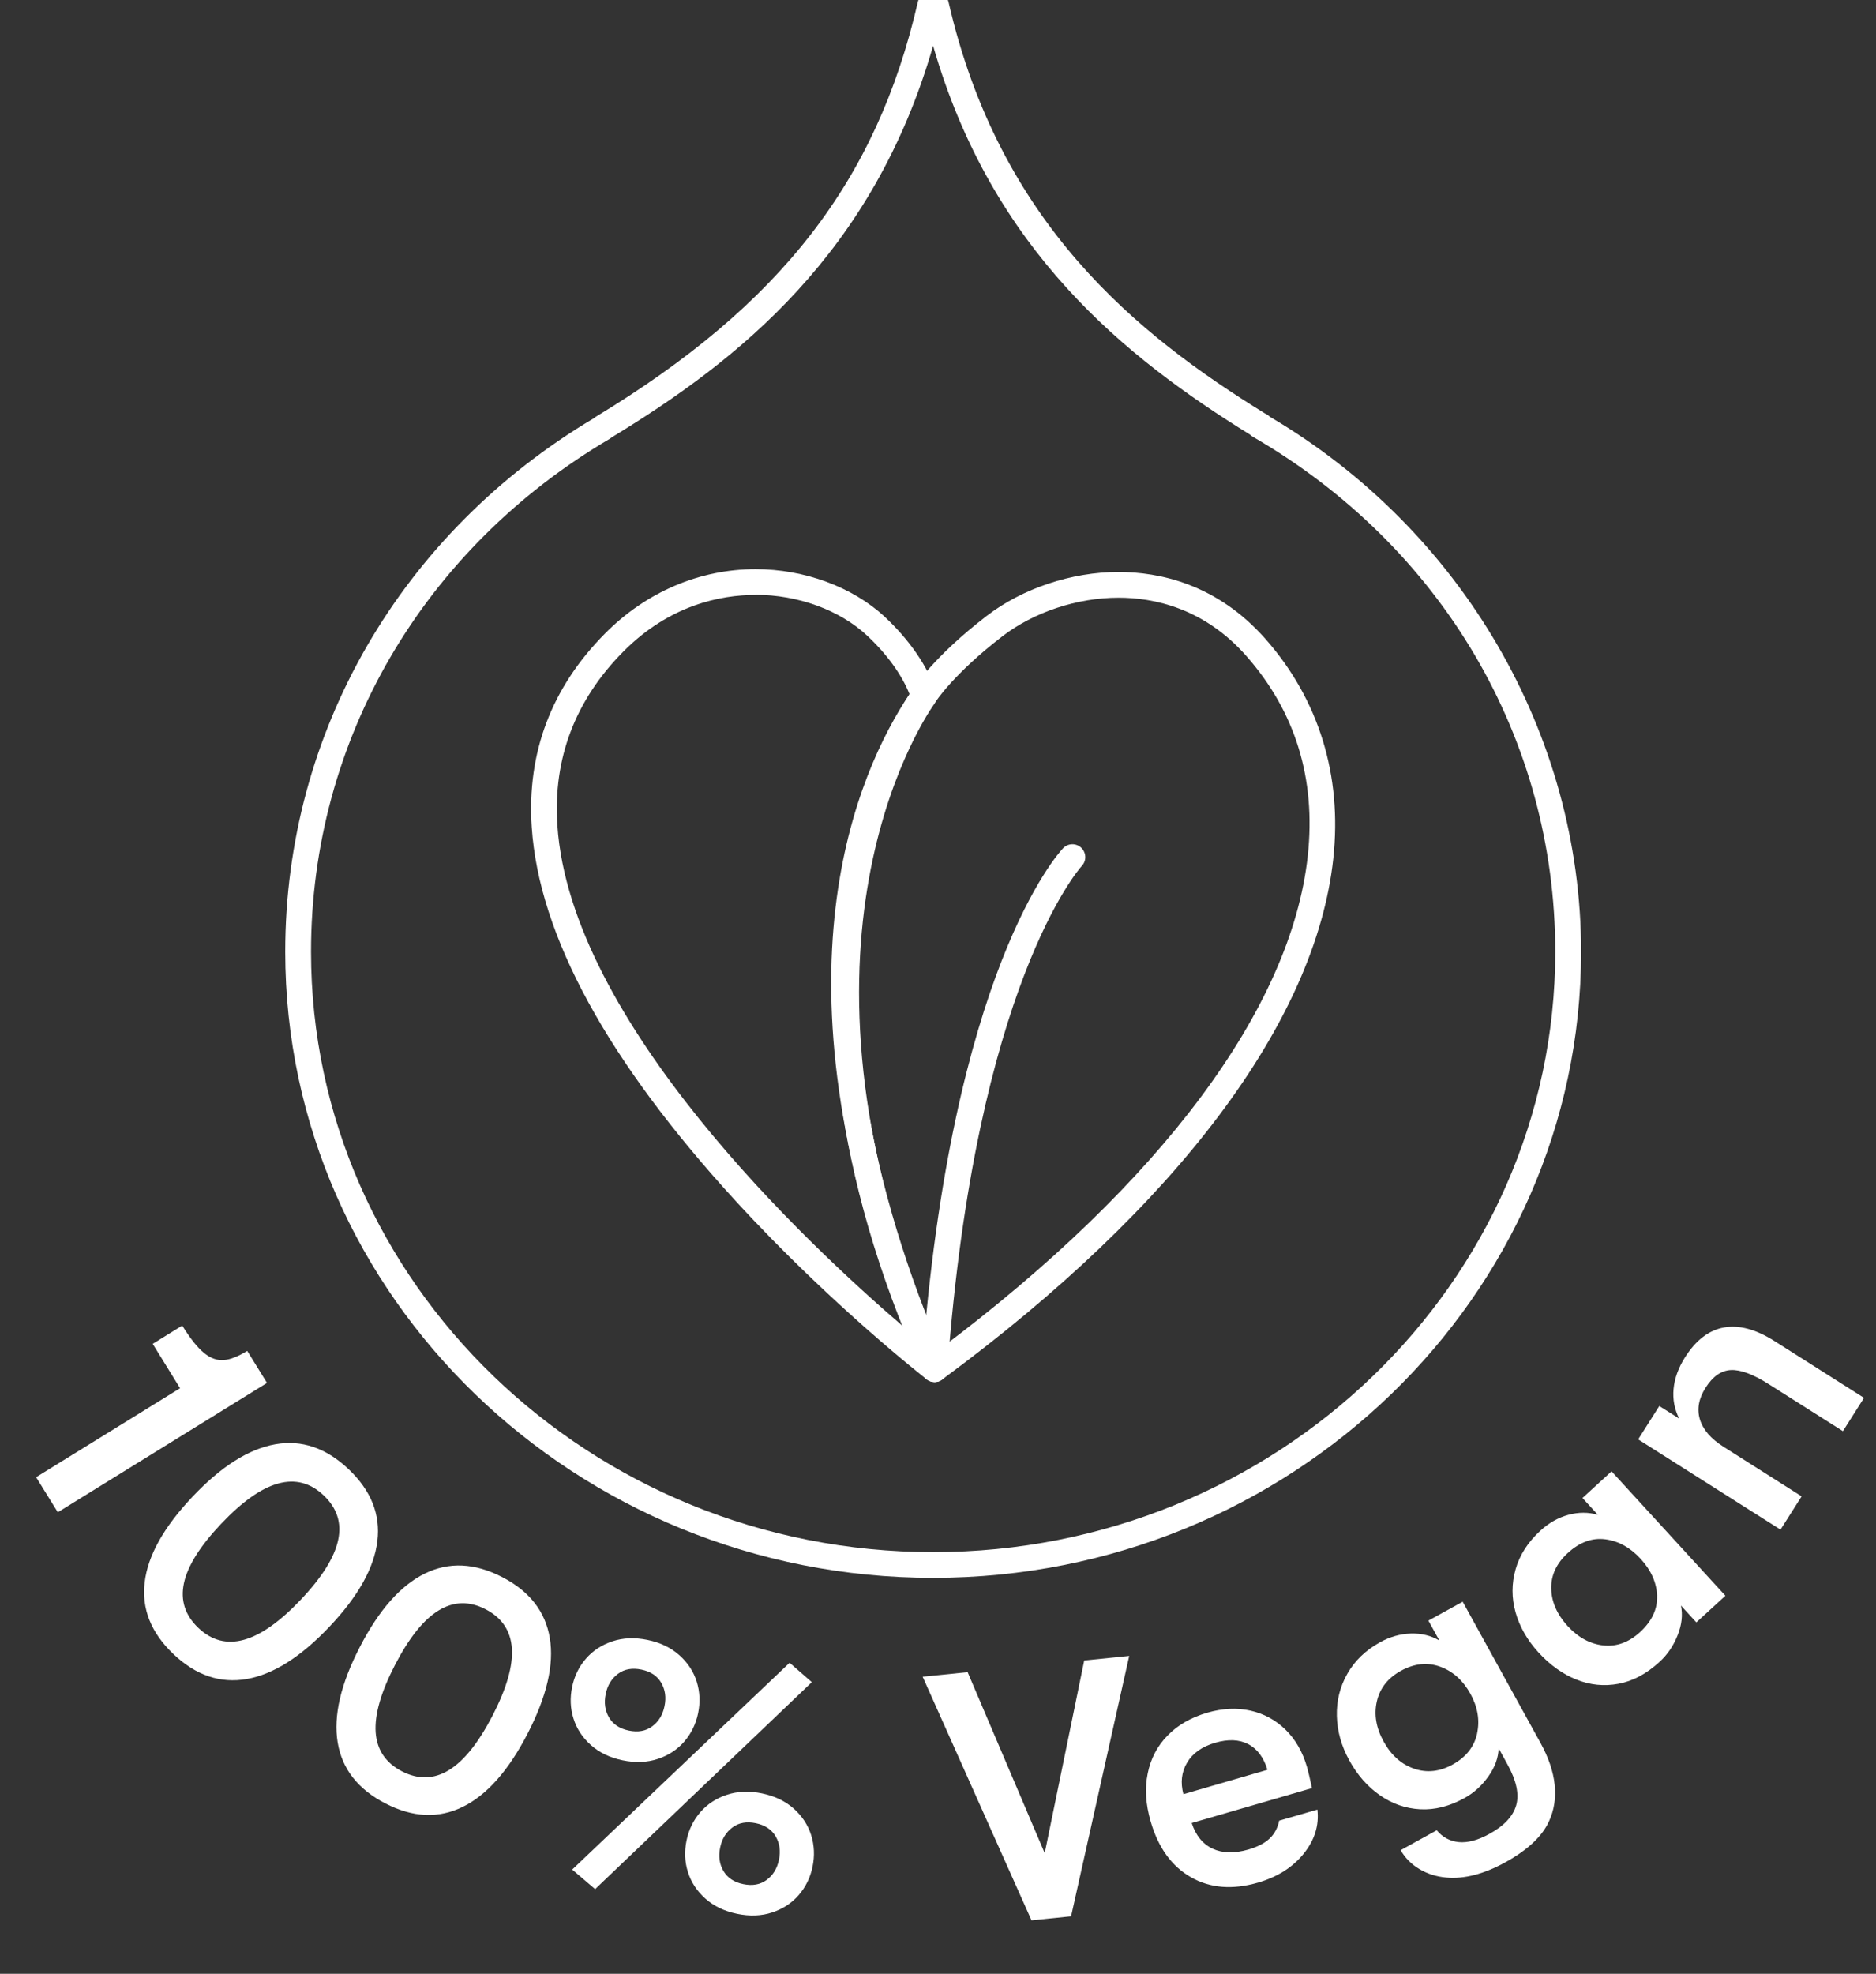
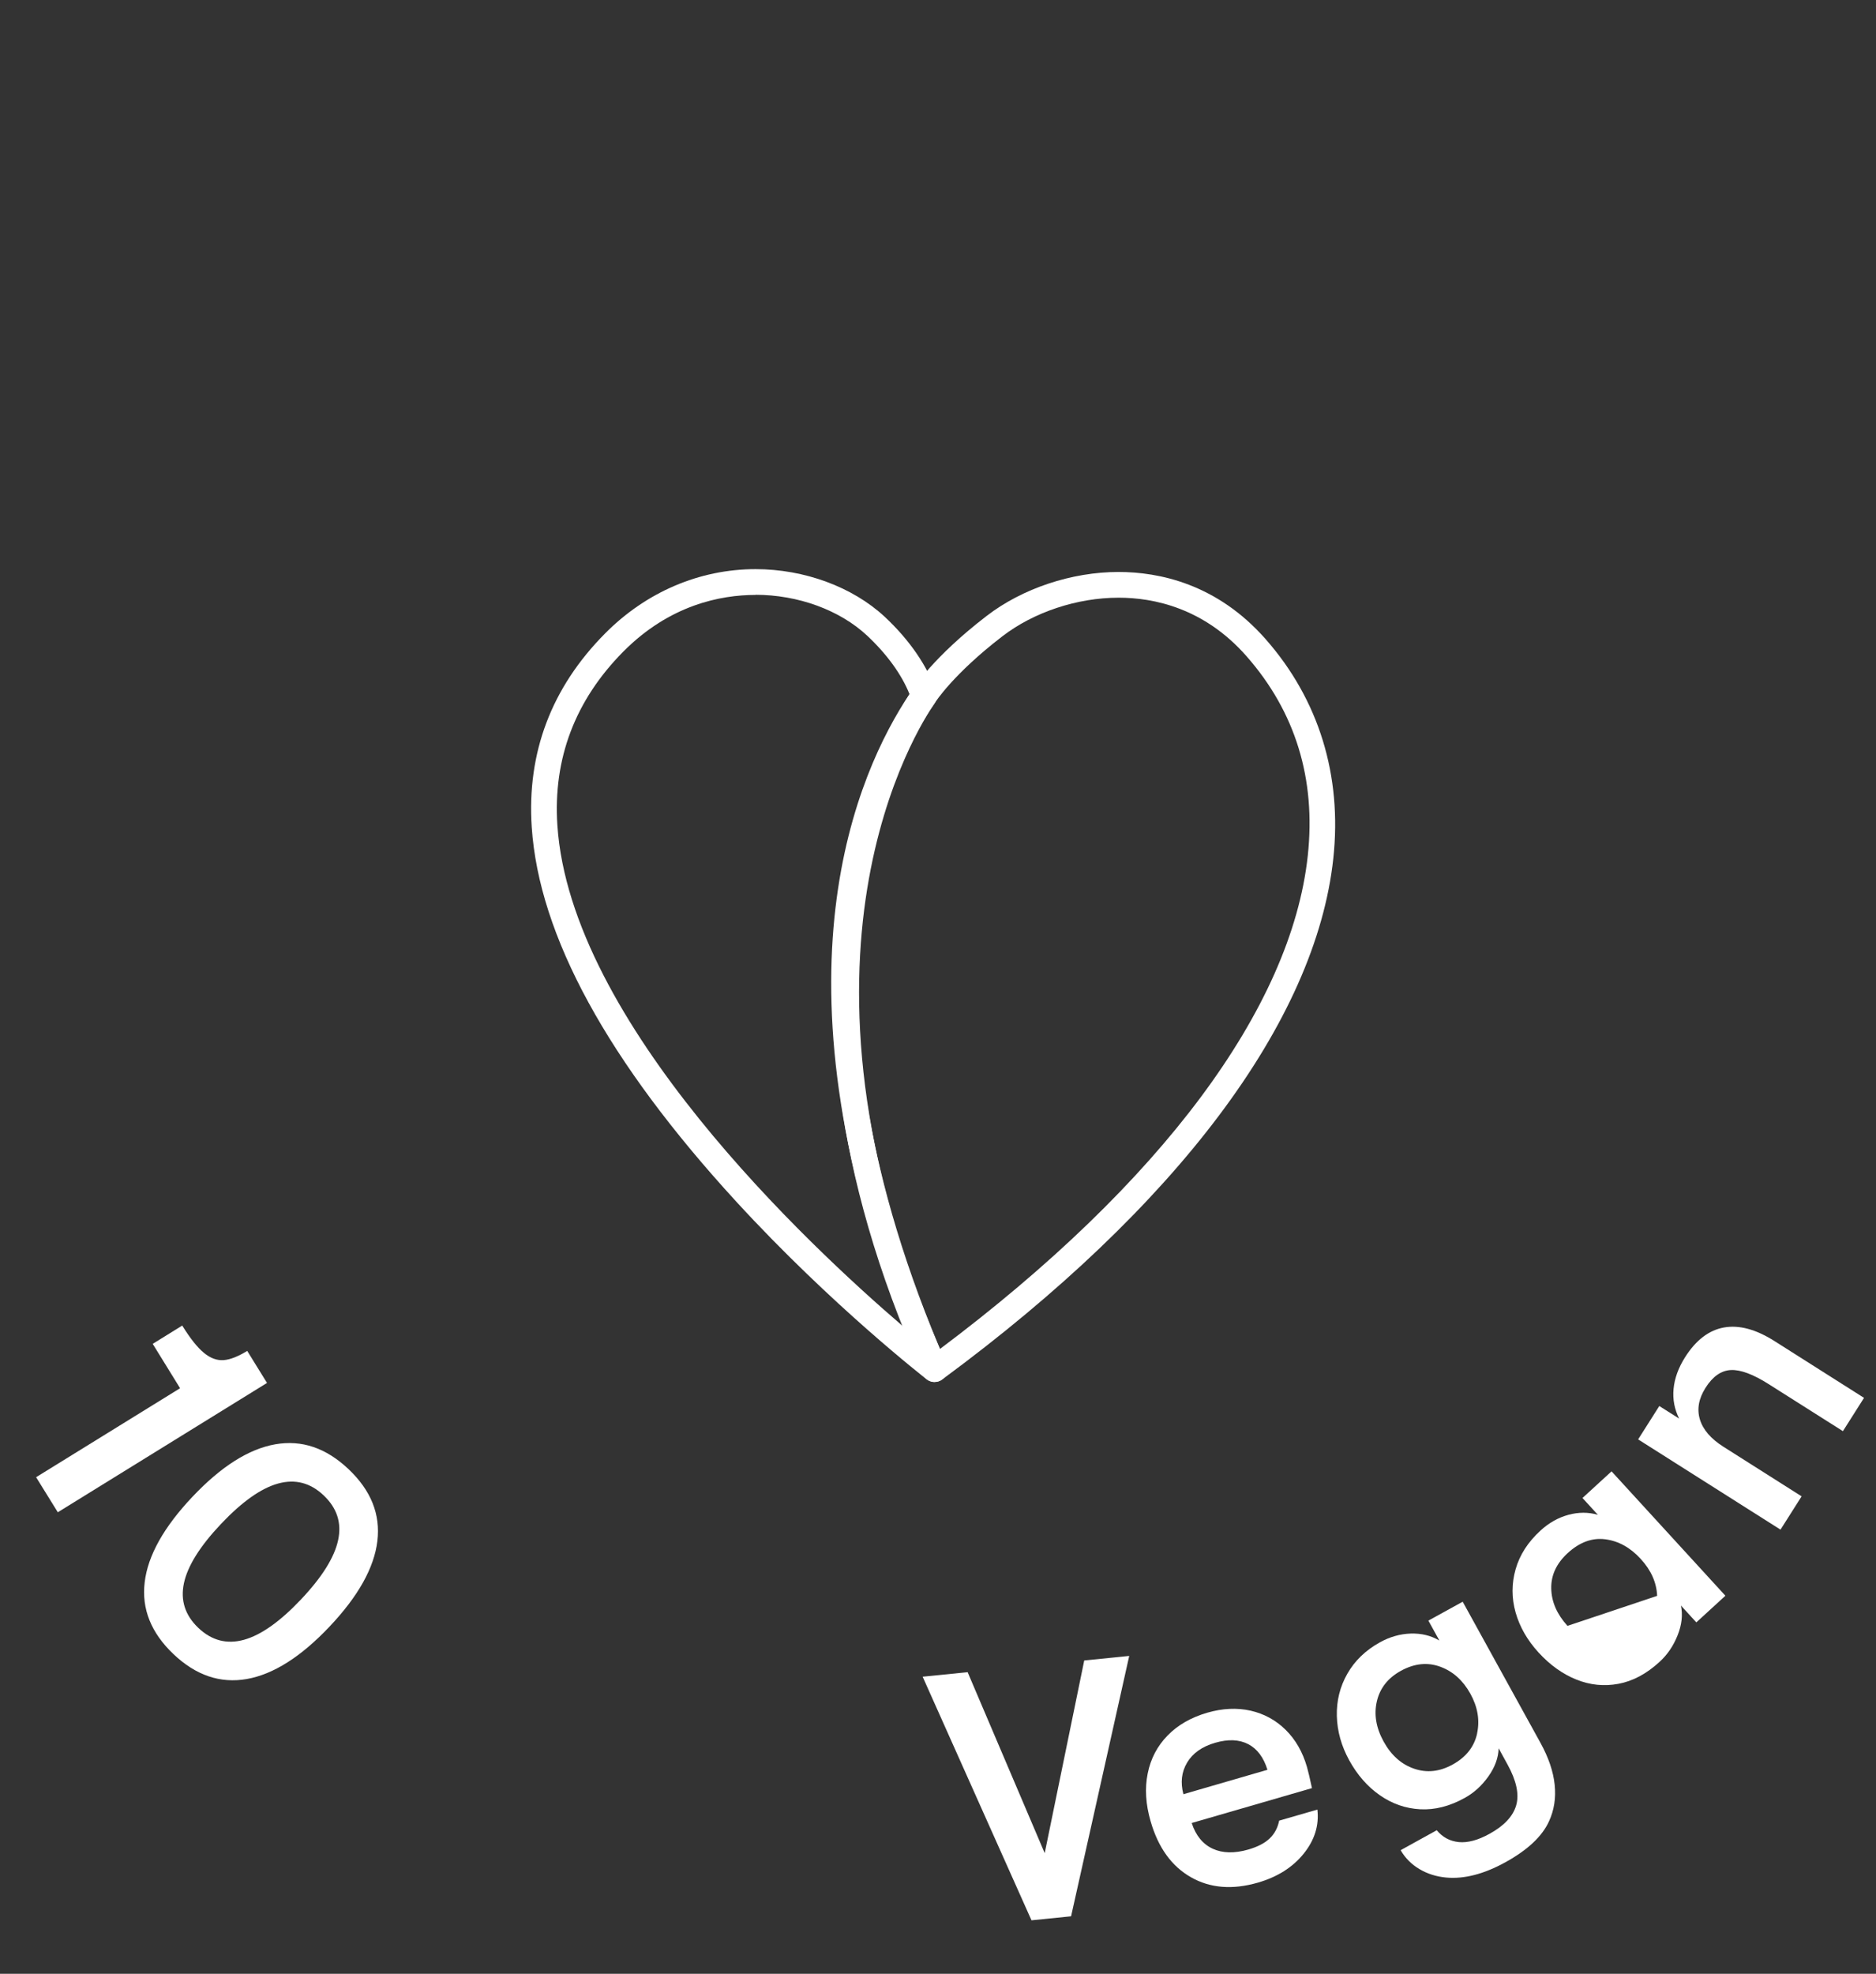
<svg xmlns="http://www.w3.org/2000/svg" id="a" viewBox="0 0 285.25 300.05">
  <rect x="0" y="0" width="285.25" height="300.05" fill="#333333" stroke="none" />
  <defs>
    <style>.b{fill:#fff;}</style>
  </defs>
-   <path class="b" d="M141.89 239.86c-54.32.0-98.52-42.7-98.52-95.18.0-33.34 17.55-63.64 46.96-81.12.09-.08.19-.16.29-.22 28.05-16.98 42.68-35.82 48.93-63 .25-1.1 1.21-1.87 2.34-1.87s2.08.76 2.34 1.85c7.72 33.66 28.64 50.53 48.15 62.56.26.11.49.27.69.47 29.21 17.2 47.34 48.3 47.34 81.33.0 52.48-44.2 95.18-98.51 95.18M93.04 66.46c-.1.09-.21.18-.33.25-28.44 16.73-45.42 45.88-45.42 77.97.0 50.33 42.43 91.27 94.6 91.27s94.59-40.94 94.59-91.27c0-32.35-17.19-61.61-45.98-78.28-.16-.09-.3-.2-.42-.32-19-11.75-39.25-27.99-48.2-59.12-9.07 31.56-29.6 47.81-48.84 59.51" />
  <g>
    <path class="b" d="M27.38 211.03l-4.16-6.74 4.49-2.78c1.21 1.96 2.32 3.35 3.31 4.16s1.99 1.17 3 1.09c1-.08 2.19-.55 3.57-1.4l3.01 4.87-31.81 19.66-3.3-5.33 21.9-13.53z" />
    <path class="b" d="M22 240.53c.48-4.06 2.91-8.39 7.27-13 4.36-4.61 8.55-7.26 12.58-7.97s7.74.55 11.15 3.78 4.87 6.87 4.38 10.93c-.49 4.06-2.91 8.39-7.27 13-4.36 4.61-8.55 7.26-12.58 7.97s-7.75-.55-11.15-3.78-4.87-6.87-4.38-10.93zm15.08 8.75c2.59-.71 5.48-2.75 8.68-6.13 3.2-3.38 5.08-6.38 5.65-9.01s-.17-4.89-2.19-6.81-4.33-2.52-6.92-1.81-5.48 2.75-8.68 6.13c-3.2 3.38-5.08 6.38-5.65 9.01-.56 2.62.17 4.89 2.19 6.81 2.02 1.92 4.33 2.52 6.92 1.81z" />
-     <path class="b" d="M51.34 264.87c-.66-4.03.46-8.87 3.38-14.51 2.91-5.64 6.2-9.35 9.87-11.15 3.67-1.8 7.59-1.62 11.76.53s6.58 5.25 7.25 9.28-.46 8.87-3.37 14.51c-2.91 5.64-6.2 9.35-9.88 11.15-3.67 1.8-7.59 1.62-11.76-.53-4.17-2.15-6.59-5.25-7.25-9.28zm16.92 4.22c2.29-1.4 4.5-4.16 6.64-8.3s3.11-7.54 2.93-10.22c-.19-2.68-1.52-4.65-3.99-5.93-2.48-1.28-4.86-1.22-7.15.18s-4.5 4.16-6.64 8.3-3.11 7.54-2.93 10.22c.19 2.68 1.52 4.65 3.99 5.93 2.48 1.28 4.86 1.22 7.15-.18z" />
-     <path class="b" d="M89.84 265.28c-1.28-1.15-2.16-2.49-2.64-4.03-.49-1.54-.55-3.14-.21-4.79.34-1.65 1.04-3.09 2.1-4.31 1.06-1.22 2.4-2.1 4.03-2.64s3.41-.61 5.35-.21 3.55 1.18 4.83 2.32c1.28 1.15 2.16 2.49 2.64 4.03.48 1.54.55 3.14.21 4.79-.34 1.65-1.05 3.09-2.1 4.31-1.06 1.22-2.4 2.1-4.03 2.64-1.63.54-3.41.61-5.35.21s-3.55-1.18-4.83-2.32zM87 284.21l33.06-31.44 3.38 2.95-32.95 31.46-3.48-2.97zm12.17-21.77c.97-.72 1.6-1.74 1.87-3.07.28-1.33.11-2.51-.5-3.56s-1.61-1.71-3.01-2-2.59-.08-3.56.64-1.6 1.74-1.87 3.07c-.28 1.33-.11 2.51.5 3.56.61 1.04 1.61 1.71 3.01 2s2.59.08 3.56-.64zm8.07 26.17c-1.28-1.15-2.16-2.49-2.64-4.03-.49-1.54-.55-3.14-.21-4.79.34-1.65 1.04-3.09 2.1-4.31 1.06-1.22 2.4-2.1 4.03-2.64 1.63-.54 3.41-.61 5.35-.21s3.55 1.18 4.83 2.32c1.28 1.15 2.16 2.49 2.64 4.03.48 1.54.55 3.14.21 4.79-.34 1.65-1.05 3.09-2.1 4.31-1.06 1.22-2.4 2.1-4.03 2.64-1.63.54-3.41.61-5.35.21-1.94-.4-3.55-1.18-4.83-2.32zm9.33-2.83c.97-.71 1.6-1.74 1.87-3.06.28-1.33.11-2.51-.5-3.56-.61-1.04-1.61-1.71-3.01-2s-2.59-.08-3.56.64c-.97.72-1.6 1.74-1.87 3.06-.28 1.33-.11 2.51.5 3.56.61 1.04 1.61 1.71 3.01 2s2.59.08 3.56-.64z" />
    <path class="b" d="M140.29 254.89l6.84-.69 11.72 27.51 6.01-29.29 6.84-.69-8.84 39.58-6.02.61-16.55-37.03z" />
    <path class="b" d="M199.48 271.83l-18.28 5.3c.63 1.92 1.7 3.22 3.2 3.91s3.3.73 5.42.12c1.41-.41 2.49-.97 3.23-1.68.75-.71 1.23-1.62 1.45-2.71l5.81-1.68c.28 2.4-.42 4.64-2.09 6.71-1.67 2.07-3.99 3.53-6.94 4.39-3.88 1.12-7.28.85-10.2-.82-2.93-1.67-4.97-4.5-6.12-8.48-.76-2.61-.91-5.03-.45-7.29.45-2.25 1.46-4.17 3.02-5.77 1.56-1.6 3.57-2.75 6.04-3.47 2.32-.67 4.52-.77 6.58-.31 2.06.47 3.84 1.44 5.34 2.92s2.58 3.36 3.24 5.65c.18.63.44 1.71.76 3.22zm-6.76-2.79c-.59-1.89-1.56-3.19-2.93-3.9s-3.04-.78-5.01-.21c-2.01.58-3.43 1.59-4.28 3.02s-1.03 3.03-.56 4.8l12.78-3.71z" />
    <path class="b" d="M222.4 243.48l11.84 21.48c1.22 2.22 1.94 4.33 2.15 6.35.21 2.02-.08 3.87-.86 5.56-1.04 2.29-3.25 4.36-6.62 6.22-3.28 1.81-6.28 2.58-9.01 2.33-1.5-.14-2.85-.56-4.06-1.28-1.21-.71-2.17-1.67-2.87-2.88l5.49-3.03c.88 1.06 1.99 1.66 3.35 1.8 1.35.13 2.91-.28 4.68-1.26 2.22-1.22 3.57-2.67 4.05-4.33.48-1.67.04-3.74-1.32-6.21l-1.35-2.46c-.04 1.45-.56 2.87-1.56 4.28-1 1.41-2.21 2.51-3.62 3.28-2.28 1.26-4.53 1.83-6.75 1.71s-4.27-.83-6.14-2.14c-1.88-1.31-3.42-3.08-4.64-5.29-1.2-2.18-1.83-4.43-1.89-6.74-.06-2.31.47-4.46 1.6-6.44 1.13-1.98 2.78-3.57 4.97-4.78 1.51-.83 3.07-1.27 4.67-1.32 1.61-.05 3.06.3 4.35 1.06l-1.67-3.03 5.25-2.89zm2.19 20.05c.44-2.02.1-4.04-1.02-6.06-1.12-2.02-2.64-3.39-4.58-4.1-1.94-.71-3.94-.5-5.99.63-1.96 1.08-3.17 2.62-3.64 4.61-.47 2-.13 4.04 1.02 6.13s2.7 3.47 4.63 4.13c1.94.67 3.89.46 5.85-.62 2.06-1.13 3.3-2.71 3.74-4.73z" />
-     <path class="b" d="M246.09 255.97c-2.19.41-4.32.19-6.41-.65-2.09-.84-4-2.21-5.74-4.11-1.71-1.87-2.87-3.9-3.49-6.09s-.62-4.38.0-6.56 1.88-4.15 3.8-5.9c1.27-1.16 2.68-1.96 4.23-2.38 1.55-.42 3.04-.42 4.48.0l-2.34-2.56 4.42-4.05 17.31 18.91-4.42 4.05-2.34-2.56c.3 1.42.13 2.93-.51 4.53-.64 1.61-1.56 2.96-2.75 4.04-1.97 1.81-4.05 2.92-6.24 3.33zm5.88-13.37c-.08-2.01-.91-3.89-2.5-5.62-1.58-1.73-3.38-2.72-5.38-2.98s-3.91.44-5.72 2.1c-1.7 1.56-2.54 3.35-2.5 5.38s.87 3.92 2.47 5.68c1.61 1.76 3.42 2.75 5.44 2.97 2.01.22 3.87-.45 5.58-2.01 1.81-1.66 2.68-3.5 2.6-5.51z" />
+     <path class="b" d="M246.09 255.97c-2.19.41-4.32.19-6.41-.65-2.09-.84-4-2.21-5.74-4.11-1.71-1.87-2.87-3.9-3.49-6.09s-.62-4.38.0-6.56 1.88-4.15 3.8-5.9c1.27-1.16 2.68-1.96 4.23-2.38 1.55-.42 3.04-.42 4.48.0l-2.34-2.56 4.42-4.05 17.31 18.91-4.42 4.05-2.34-2.56c.3 1.42.13 2.93-.51 4.53-.64 1.61-1.56 2.96-2.75 4.04-1.97 1.81-4.05 2.92-6.24 3.33zm5.88-13.37c-.08-2.01-.91-3.89-2.5-5.62-1.58-1.73-3.38-2.72-5.38-2.98s-3.91.44-5.72 2.1c-1.7 1.56-2.54 3.35-2.5 5.38s.87 3.92 2.47 5.68z" />
    <path class="b" d="M249.09 218.8l3.21-5.06 3.02 1.91c-.71-1.41-1-2.91-.85-4.51s.73-3.21 1.75-4.82c1.65-2.6 3.62-4.11 5.92-4.52s4.86.28 7.68 2.07l13.61 8.63-3.21 5.06-11.29-7.15c-2.35-1.49-4.27-2.21-5.74-2.14-1.47.07-2.76.96-3.86 2.7-1.04 1.64-1.33 3.24-.86 4.8.47 1.56 1.66 2.94 3.58 4.16l11.89 7.54-3.21 5.06-21.65-13.72z" />
  </g>
  <g>
    <path class="b" d="M142.1 210.09c-.42.0-.85-.14-1.2-.41-.14-.11-14.48-11.25-28.93-26.99-19.56-21.31-30.03-40.47-31.12-56.97-.75-11.3 3-21.2 11.14-29.41 6.25-6.31 14.38-9.79 22.9-9.79 7.42.0 14.76 2.71 19.63 7.24 3.79 3.53 6.57 7.59 7.83 11.44.19.59.1 1.23-.26 1.73-7.73 11.1-23.02 43.09 1.8 100.42.36.82.11 1.78-.6 2.33-.36.28-.78.41-1.2.41M114.88 90.44c-5.28.0-13.05 1.5-20.11 8.62-7.32 7.39-10.69 16.27-10.02 26.39 1.98 29.95 38.01 63.71 52.54 76.16-20.77-53.29-6.9-84.26 1-96.09-1.18-2.97-3.45-6.1-6.46-8.91-4.16-3.88-10.5-6.19-16.96-6.19" />
    <path class="b" d="M142.1 210.09c-.17.0-.33-.02-.5-.07-.57-.15-1.05-.55-1.29-1.09-28.2-62.84-4.26-100.19-1.43-104.24.06-.1 2.95-4.76 11.13-11.05 5.44-4.19 12.94-6.69 20.06-6.69 6.11.0 14.95 1.77 22.38 10.22 8.08 9.19 11.64 20.72 10.28 33.34-2.67 24.79-23.79 52.91-59.46 79.19-.34.25-.75.38-1.16.38m27.97-119.22c-6.29.0-12.89 2.19-17.67 5.87-7.53 5.79-10.22 10.05-10.24 10.09-2.72 3.91-25.02 38.75.75 98.25 33.59-25.19 53.42-51.76 55.93-74.99 1.26-11.66-1.88-21.87-9.32-30.33-6.46-7.35-14.14-8.89-19.44-8.89" />
-     <path class="b" d="M142.11 210.09c-.05.0-.1.0-.15.0-1.08-.08-1.89-1.02-1.81-2.1 4.44-60.47 20.8-78.31 21.49-79.04.75-.79 1.99-.82 2.77-.07s.82 1.98.07 2.77c-.26.28-16.13 18.06-20.43 76.64-.08 1.03-.94 1.82-1.95 1.82" />
  </g>
</svg>